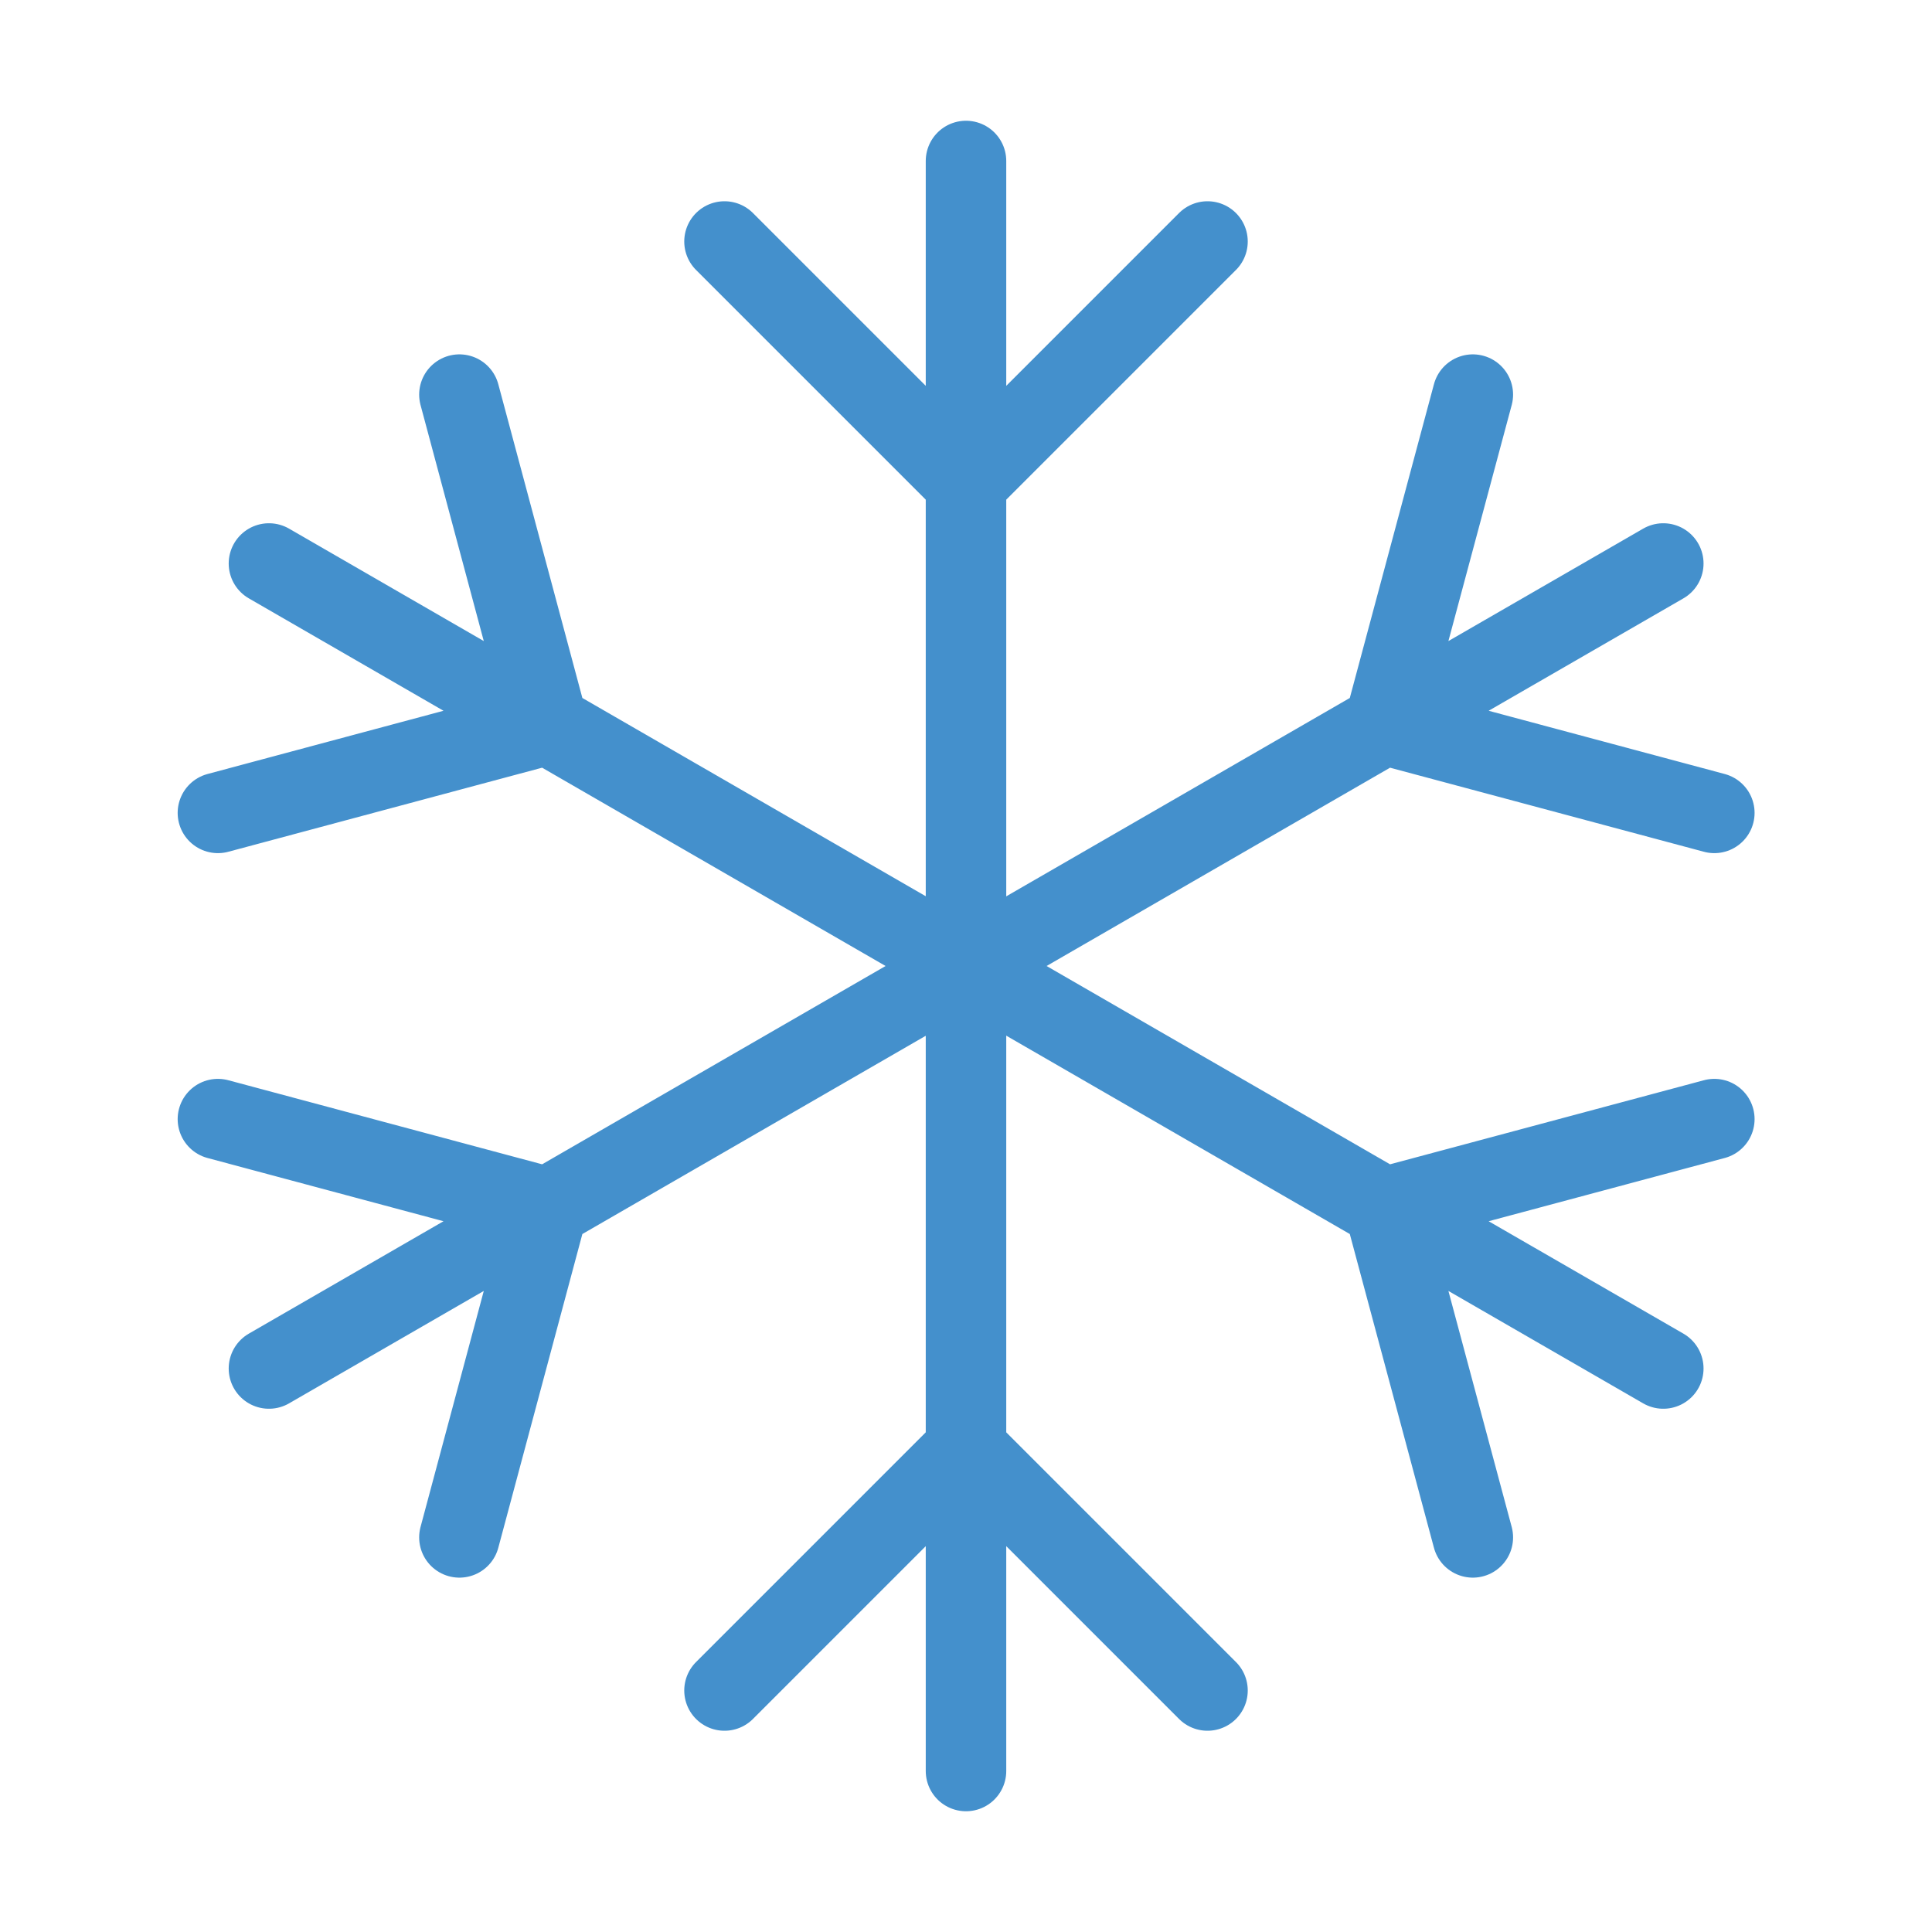
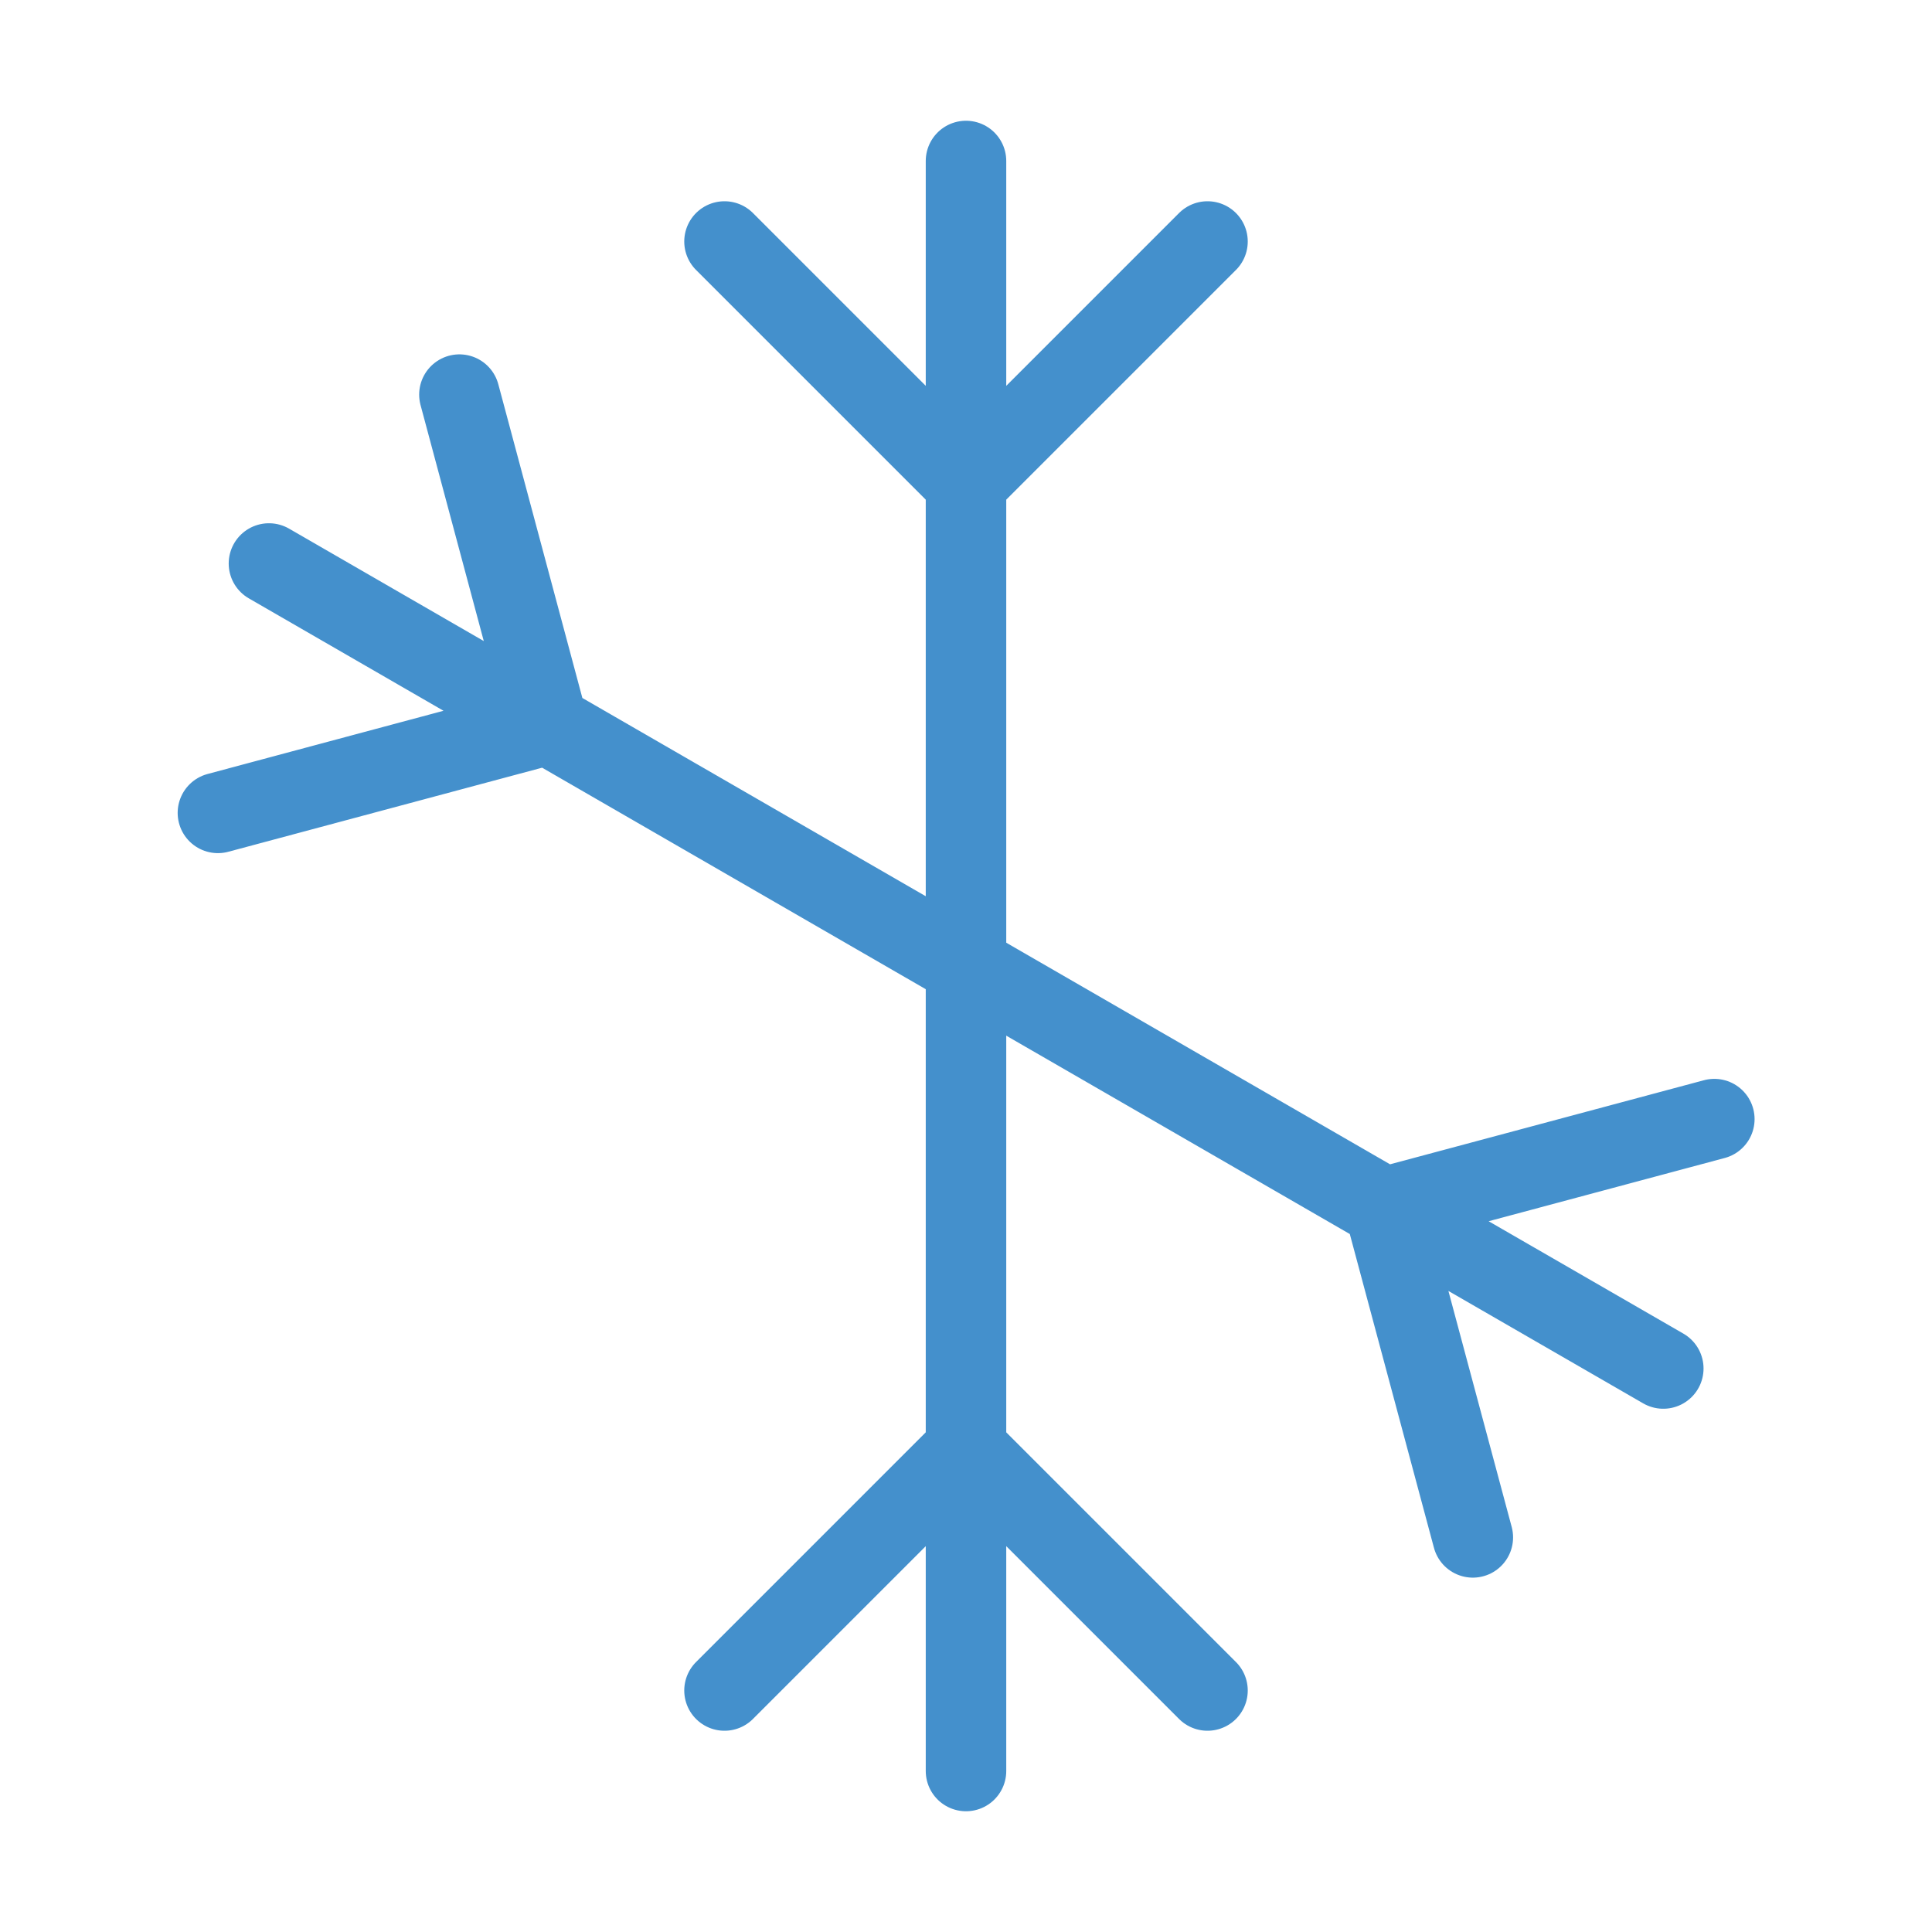
<svg xmlns="http://www.w3.org/2000/svg" width="24" height="24" viewBox="0 0 24 24" fill="none">
  <path d="M12 2V18M12 22V18M12 18L15 21M12 18L9 21M15 3L12 6L9 3" stroke="#4490CC" stroke-linecap="round" />
  <path d="M3.341 7L6.805 9M6.805 9L17.197 15M6.805 9L5.707 4.902M6.805 9L2.707 10.098M17.197 15L20.662 17M17.197 15L21.296 13.902M17.197 15L18.296 19.098" stroke="#4490CC" stroke-linecap="round" />
-   <path d="M20.662 7L17.197 9M17.197 9L6.805 15M17.197 9L18.296 4.902M17.197 9L21.296 10.098M6.805 15L3.341 17M6.805 15L2.707 13.902M6.805 15L5.707 19.098" stroke="#4490CC" stroke-linecap="round" />
</svg>